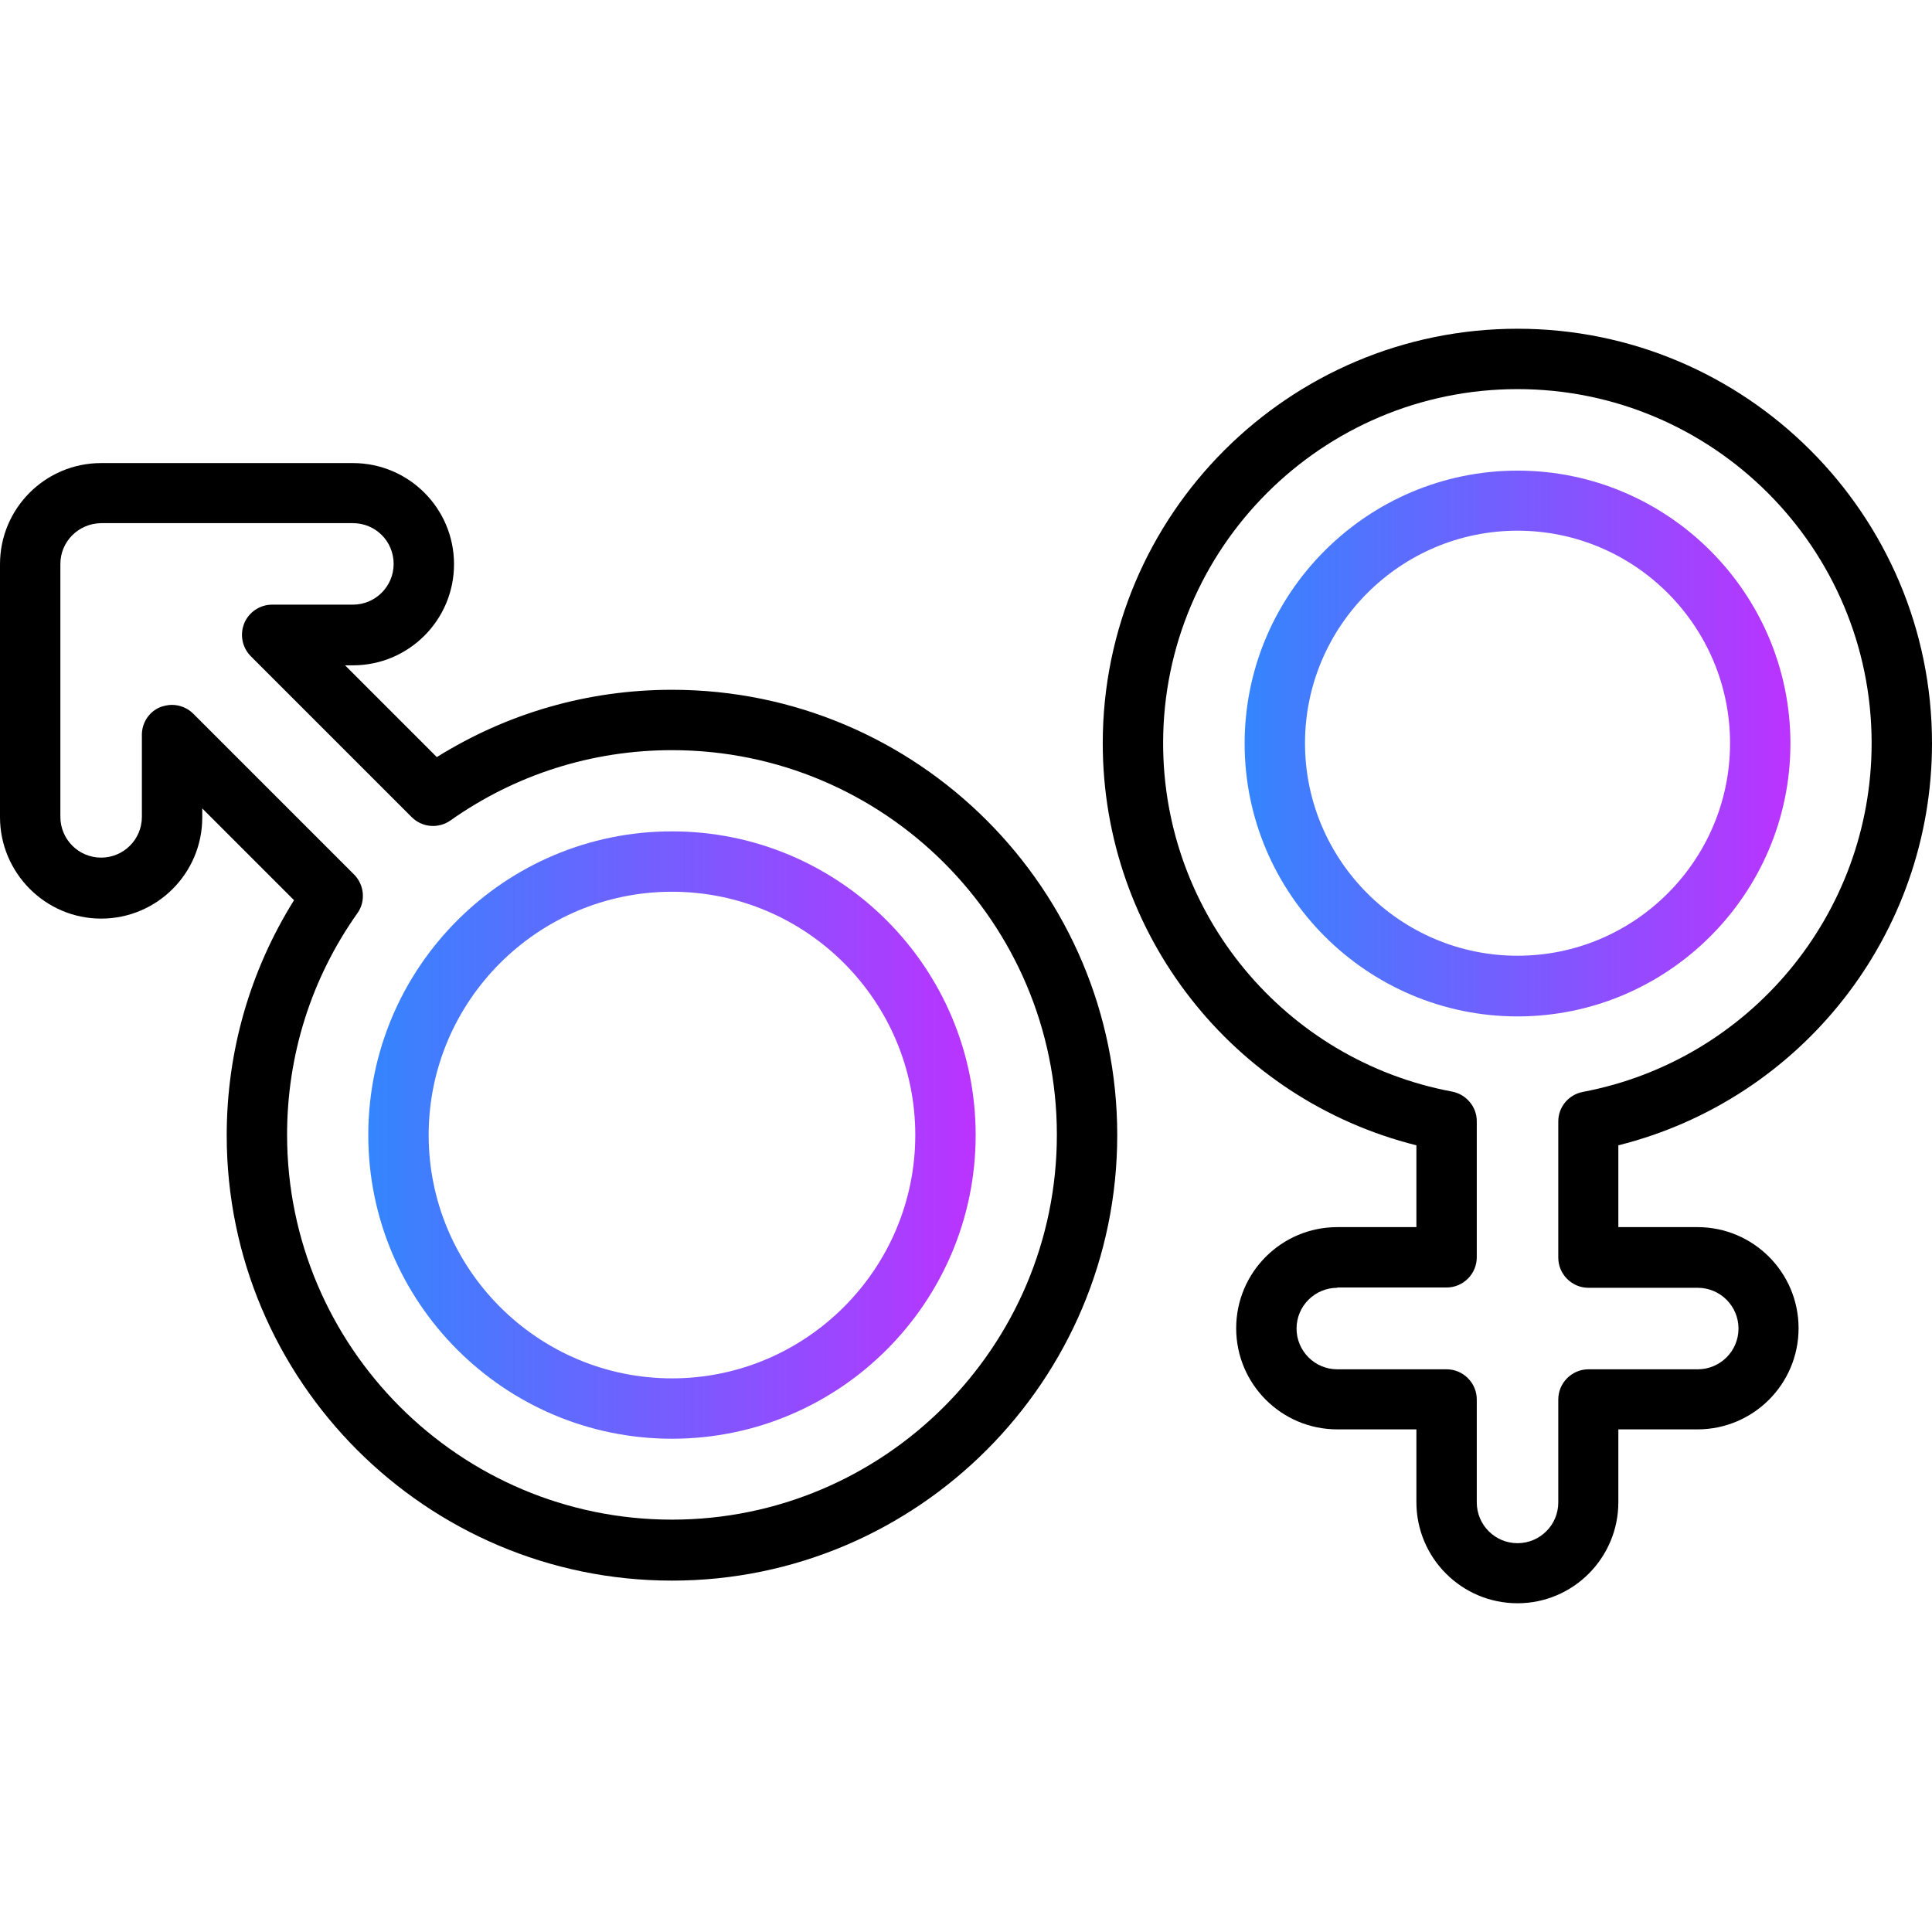
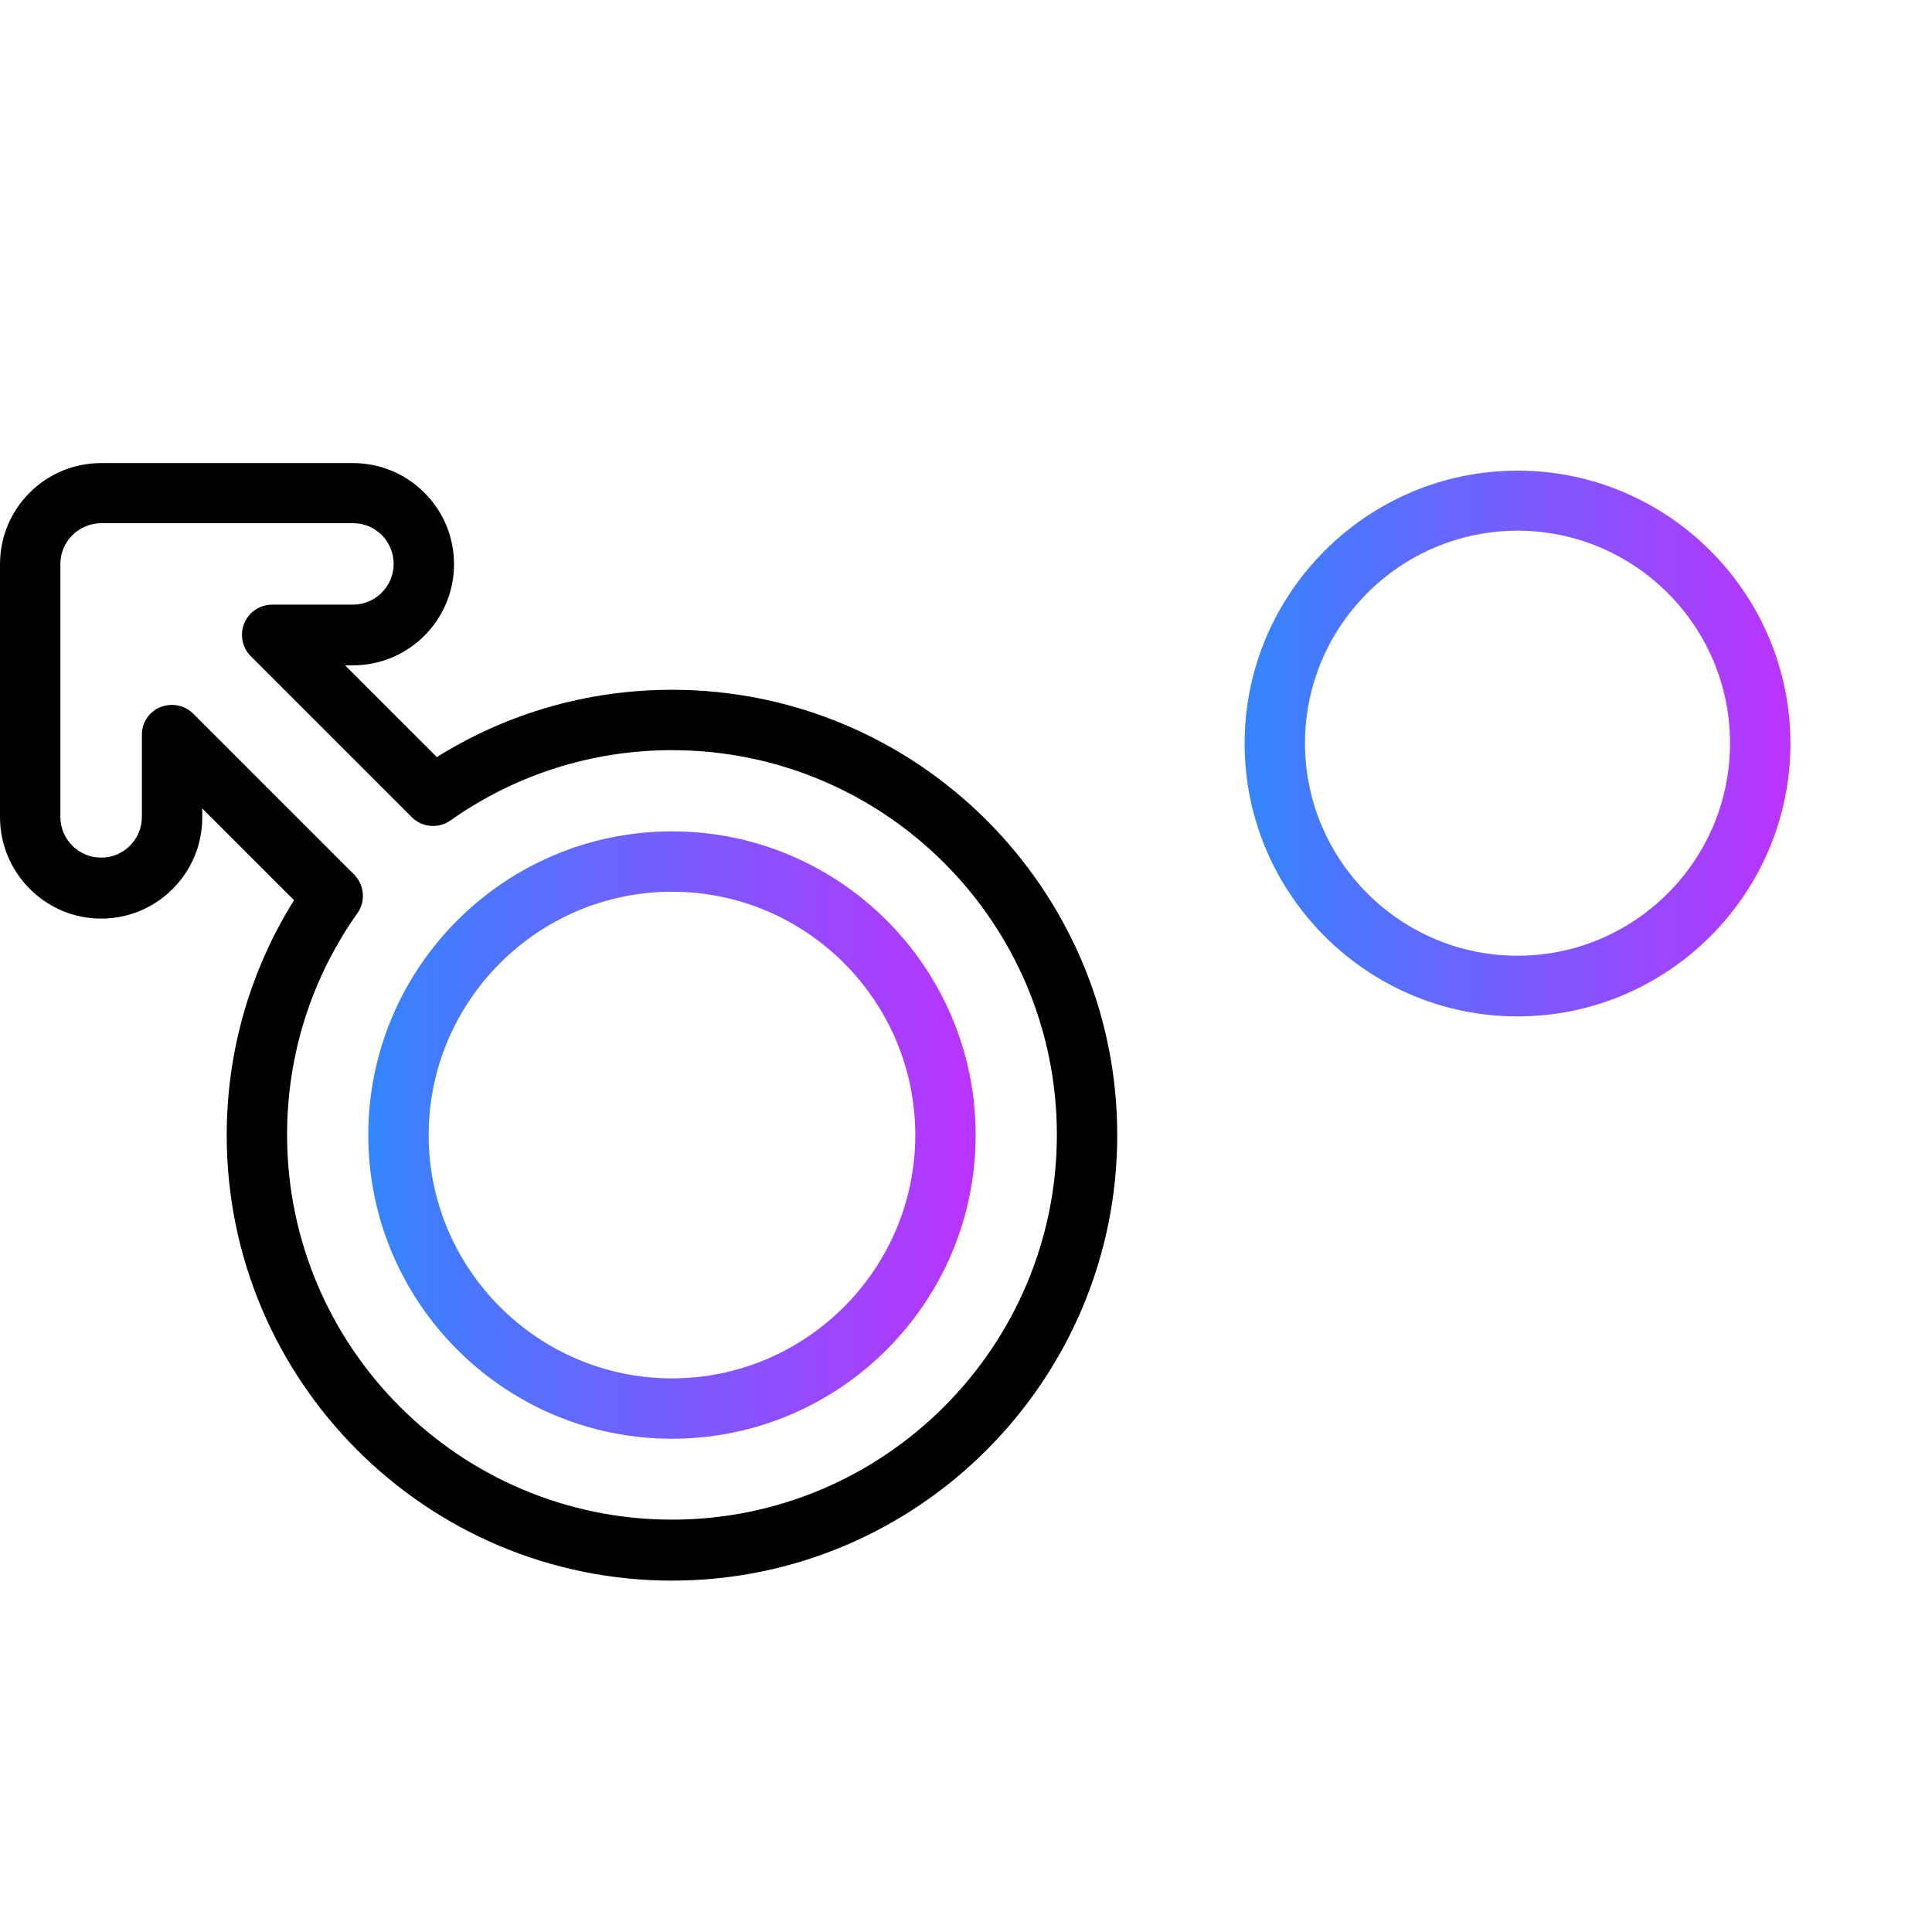
<svg xmlns="http://www.w3.org/2000/svg" version="1.1" x="0px" y="0px" viewBox="0 0 64 64" enable-background="new 0 0 64 64" xml:space="preserve">
  <g id="Background_swatch">
</g>
  <g id="Shapes" display="none">
    <linearGradient id="SVGID_1_" gradientUnits="userSpaceOnUse" x1="41.225" y1="24.625" x2="59.305" y2="24.625">
      <stop offset="0" style="stop-color:#3485FE" />
      <stop offset="1" style="stop-color:#BB33FF" />
    </linearGradient>
    <circle display="inline" fill="none" stroke="url(#SVGID_1_)" stroke-width="2" stroke-linecap="round" stroke-linejoin="round" stroke-miterlimit="10" cx="50.26" cy="24.63" r="8.04" />
    <path display="inline" fill="none" stroke="#000000" stroke-width="2" stroke-linecap="round" stroke-linejoin="round" stroke-miterlimit="10" d="   M63,24.63c0-7.02-5.71-12.73-12.74-12.73S37.53,17.6,37.53,24.63c0,6.22,4.48,11.41,10.39,12.52v4.51H44.3   c-1.3,0-2.35,1.05-2.35,2.35s1.05,2.35,2.35,2.35h3.62v3.41c0,1.3,1.05,2.35,2.35,2.35s2.35-1.05,2.35-2.35v-3.41h3.62   c1.3,0,2.35-1.05,2.35-2.35c0-1.3-1.05-2.35-2.35-2.35h-3.62v-4.51C58.52,36.04,63,30.85,63,24.63z" />
    <linearGradient id="SVGID_00000173847049825440052470000004759255471485400483_" gradientUnits="userSpaceOnUse" x1="12.204" y1="37.602" x2="32.325" y2="37.602">
      <stop offset="0" style="stop-color:#3485FE" />
      <stop offset="1" style="stop-color:#BB33FF" />
    </linearGradient>
    <circle display="inline" fill="none" stroke="url(#SVGID_00000173847049825440052470000004759255471485400483_)" stroke-width="2" stroke-linecap="round" stroke-linejoin="round" stroke-miterlimit="10" cx="22.26" cy="37.6" r="9.06" />
    <path display="inline" fill="none" stroke="#000000" stroke-width="2" stroke-linecap="round" stroke-linejoin="round" stroke-miterlimit="10" d="   M22.26,23.85c-2.95,0-5.68,0.93-7.92,2.51l-5.33-5.33h2.68c1.3,0,2.35-1.05,2.35-2.35c0-1.3-1.05-2.35-2.35-2.35H3.35   c-1.3,0-2.35,1.05-2.35,2.35v8.38c0,1.3,1.05,2.35,2.35,2.35s2.35-1.05,2.35-2.35v-2.72l5.33,5.33c-1.58,2.24-2.51,4.97-2.51,7.92   c0,7.58,6.17,13.76,13.76,13.76c7.58,0,13.76-6.17,13.76-13.76C36.02,30.02,29.85,23.85,22.26,23.85z" />
  </g>
  <g id="Final">
    <linearGradient id="SVGID_00000062894642242725137120000012080178893102871978_" gradientUnits="userSpaceOnUse" x1="41.225" y1="24.625" x2="59.305" y2="24.625">
      <stop offset="0" style="stop-color:#3485FE" />
      <stop offset="1" style="stop-color:#BB33FF" />
    </linearGradient>
    <path fill="url(#SVGID_00000062894642242725137120000012080178893102871978_)" d="M50.27,33.67c-4.98,0-9.04-4.06-9.04-9.04   c0-4.98,4.06-9.04,9.04-9.04s9.04,4.06,9.04,9.04C59.31,29.61,55.25,33.67,50.27,33.67z M50.27,17.58c-3.88,0-7.04,3.16-7.04,7.04   c0,3.88,3.16,7.04,7.04,7.04c3.88,0,7.04-3.16,7.04-7.04C57.31,20.74,54.15,17.58,50.27,17.58z" />
-     <path d="M50.27,53.11c-1.85,0-3.35-1.5-3.35-3.35v-2.41H44.3c-1.85,0-3.35-1.5-3.35-3.35s1.5-3.35,3.35-3.35h2.62v-2.71   c-6.07-1.52-10.39-6.99-10.39-13.32c0-7.57,6.16-13.73,13.74-13.73c7.57,0,13.73,6.16,13.73,13.73c0,6.33-4.32,11.8-10.39,13.32   v2.71h2.62c1.85,0,3.35,1.5,3.35,3.35s-1.5,3.35-3.35,3.35h-2.62v2.41C53.61,51.61,52.11,53.11,50.27,53.11z M44.3,42.66   c-0.74,0-1.35,0.6-1.35,1.35c0,0.74,0.6,1.35,1.35,1.35h3.62c0.55,0,1,0.45,1,1v3.41c0,0.74,0.6,1.35,1.35,1.35   c0.74,0,1.35-0.6,1.35-1.35v-3.41c0-0.55,0.45-1,1-1h3.62c0.74,0,1.35-0.6,1.35-1.35c0-0.74-0.6-1.35-1.35-1.35h-3.62   c-0.55,0-1-0.45-1-1v-4.51c0-0.48,0.34-0.89,0.82-0.98C57.97,35.12,62,30.27,62,24.62c0-6.47-5.26-11.73-11.73-11.73   s-11.74,5.26-11.74,11.73c0,5.65,4.03,10.5,9.57,11.54c0.47,0.09,0.82,0.5,0.82,0.98v4.51c0,0.55-0.45,1-1,1H44.3z" />
    <linearGradient id="SVGID_00000183214669231029256820000013697562030039132336_" gradientUnits="userSpaceOnUse" x1="12.205" y1="37.602" x2="32.325" y2="37.602">
      <stop offset="0" style="stop-color:#3485FE" />
      <stop offset="1" style="stop-color:#BB33FF" />
    </linearGradient>
    <path fill="url(#SVGID_00000183214669231029256820000013697562030039132336_)" d="M22.26,47.66c-5.55,0-10.06-4.51-10.06-10.06   s4.51-10.06,10.06-10.06s10.06,4.51,10.06,10.06S27.81,47.66,22.26,47.66z M22.26,29.54c-4.44,0-8.06,3.62-8.06,8.06   s3.62,8.06,8.06,8.06c4.44,0,8.06-3.62,8.06-8.06S26.71,29.54,22.26,29.54z" />
    <path d="M22.26,52.36c-8.14,0-14.75-6.62-14.75-14.75c0-2.78,0.77-5.45,2.23-7.79l-3.04-3.04v0.3c0,1.85-1.5,3.35-3.35,3.35   S0,28.91,0,27.07v-8.38c0-1.85,1.5-3.35,3.35-3.35h8.34c1.85,0,3.35,1.5,3.35,3.35s-1.5,3.35-3.35,3.35h-0.26l3.04,3.04   c2.34-1.46,5.01-2.23,7.79-2.23c8.14,0,14.75,6.62,14.75,14.75S30.4,52.36,22.26,52.36z M5.69,23.35c0.26,0,0.52,0.1,0.71,0.29   l5.33,5.33c0.34,0.34,0.39,0.89,0.11,1.28c-1.53,2.16-2.33,4.7-2.33,7.34c0,7.03,5.72,12.75,12.75,12.75s12.75-5.72,12.75-12.75   S29.3,24.85,22.26,24.85c-2.65,0-5.19,0.81-7.34,2.33c-0.4,0.28-0.94,0.23-1.28-0.11l-5.33-5.33c-0.29-0.29-0.37-0.72-0.22-1.09   c0.15-0.37,0.52-0.62,0.92-0.62h2.68c0.74,0,1.35-0.6,1.35-1.35s-0.6-1.35-1.35-1.35H3.35C2.6,17.34,2,17.94,2,18.68v8.38   c0,0.74,0.6,1.35,1.35,1.35c0.74,0,1.35-0.6,1.35-1.35v-2.72c0-0.4,0.24-0.77,0.62-0.92C5.44,23.38,5.57,23.35,5.69,23.35z" />
  </g>
  <g id="Guides" display="none">
</g>
</svg>